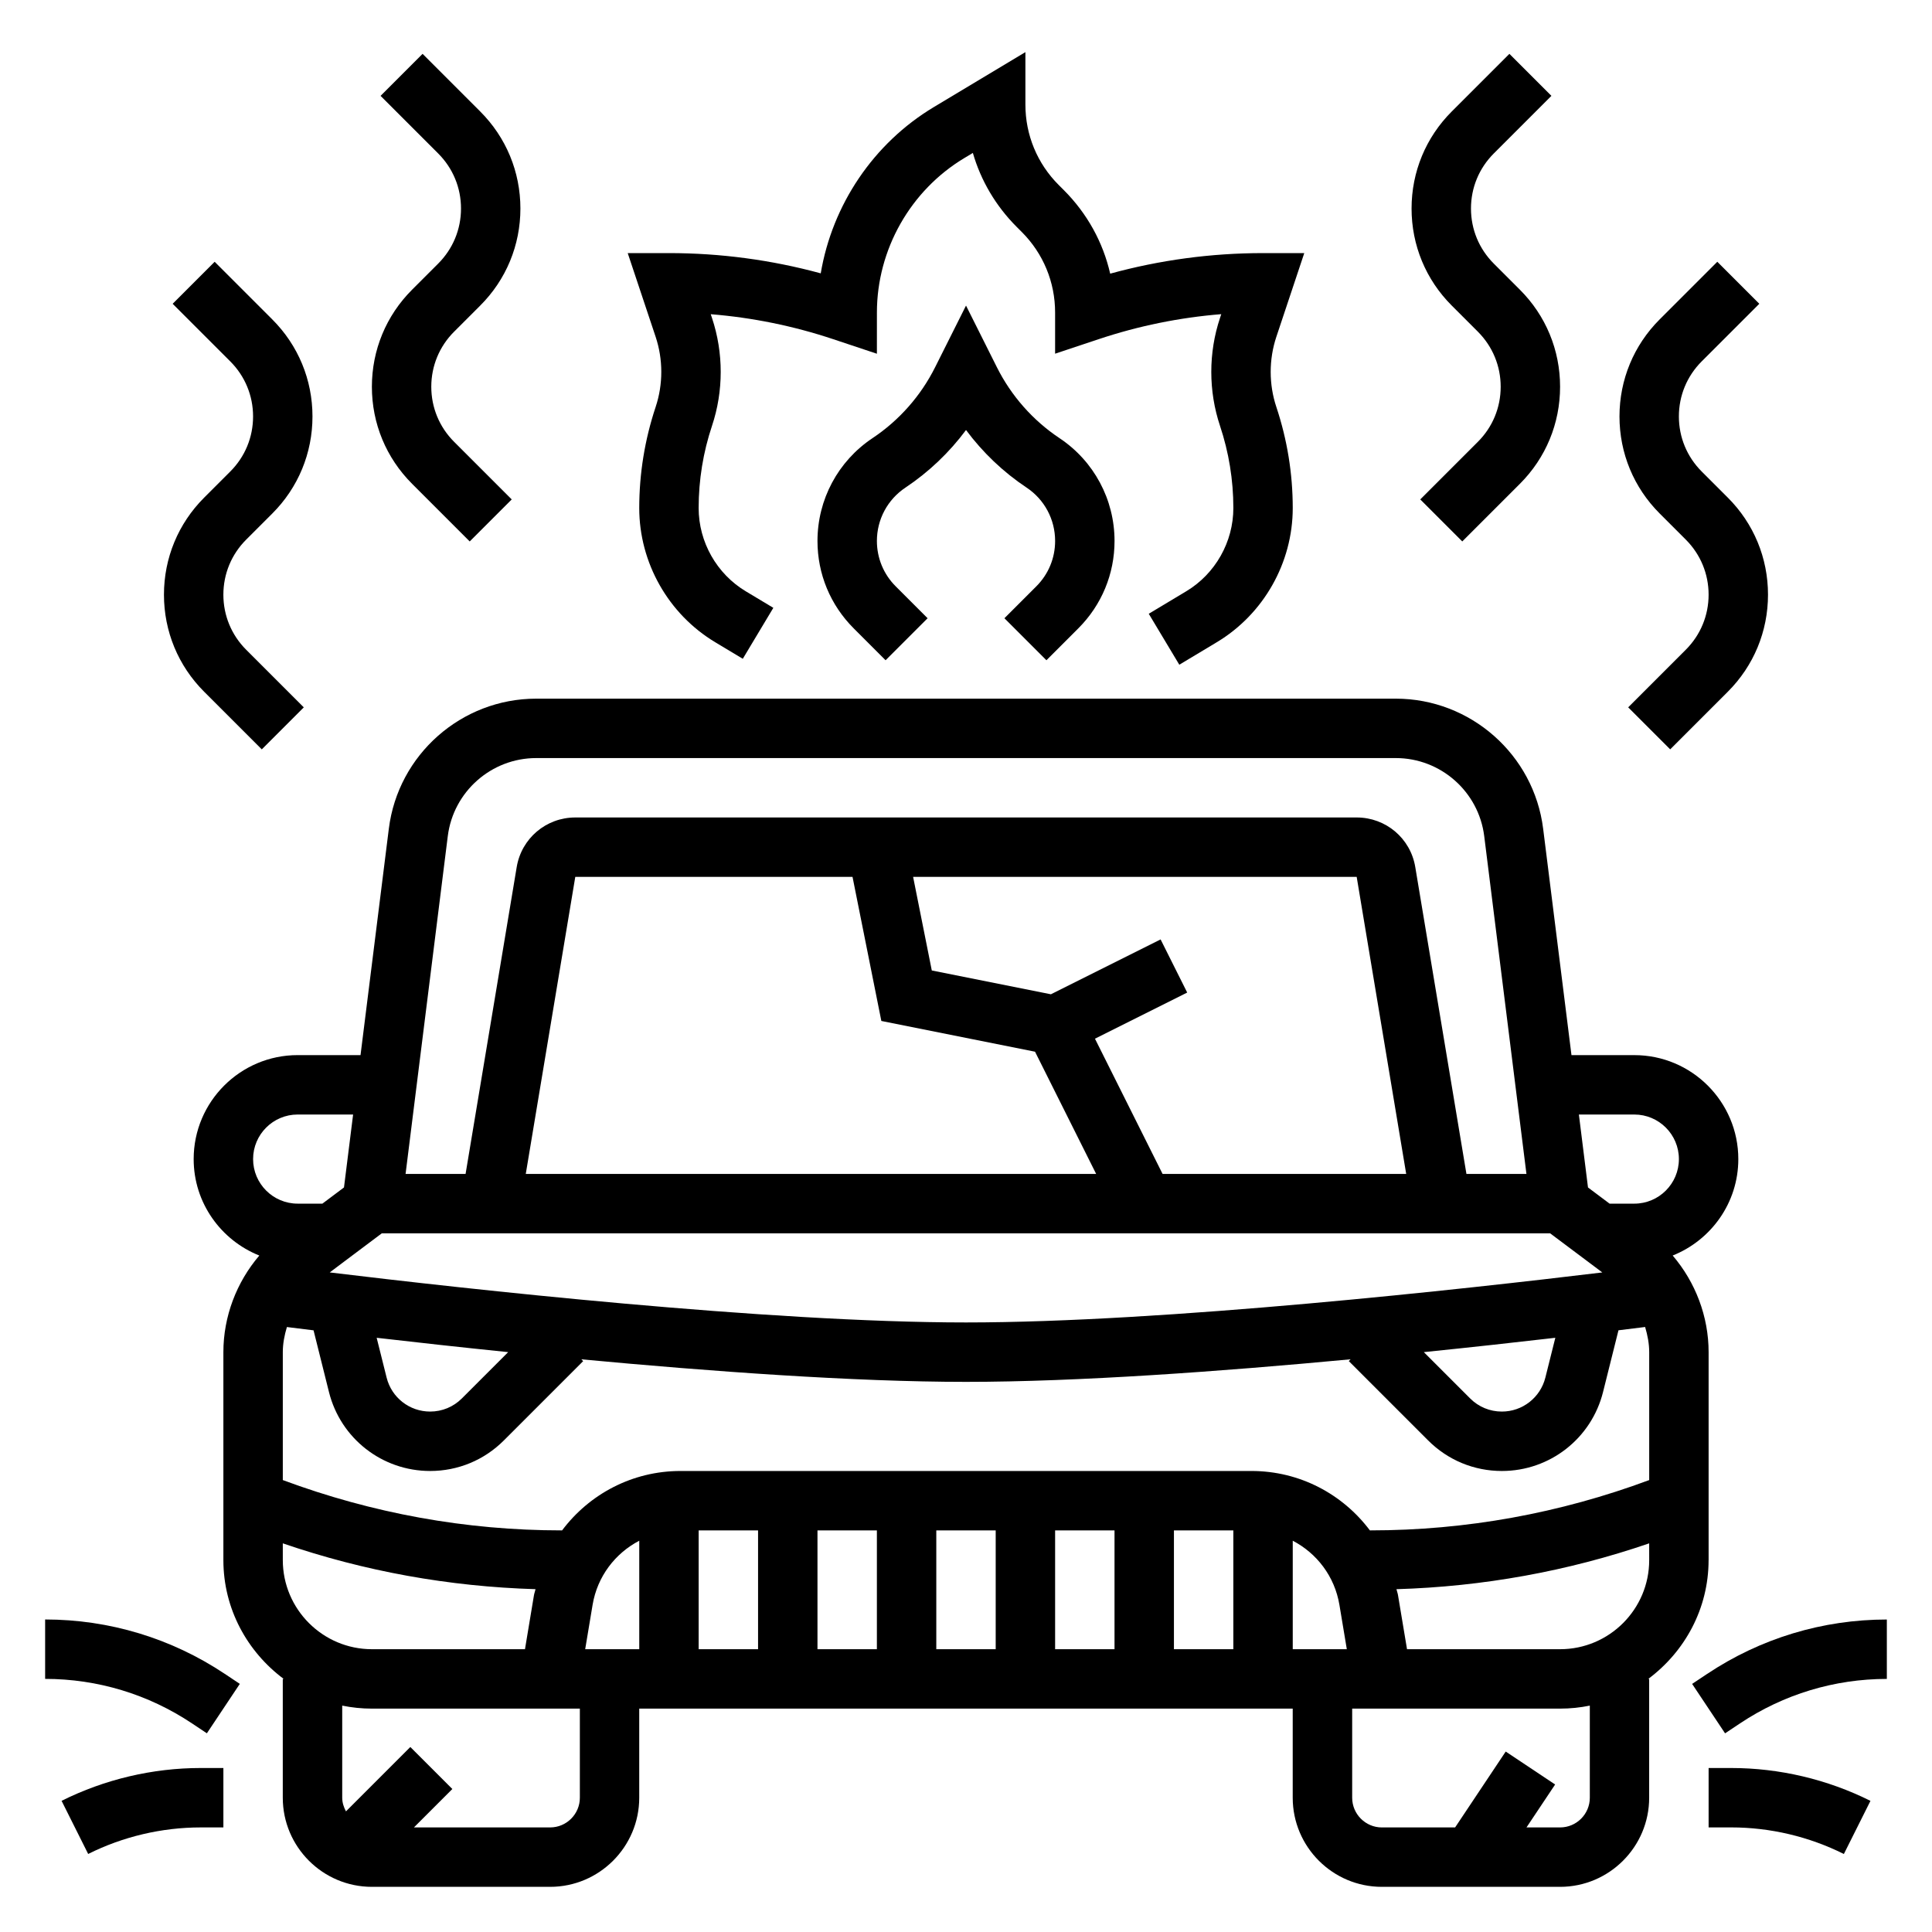
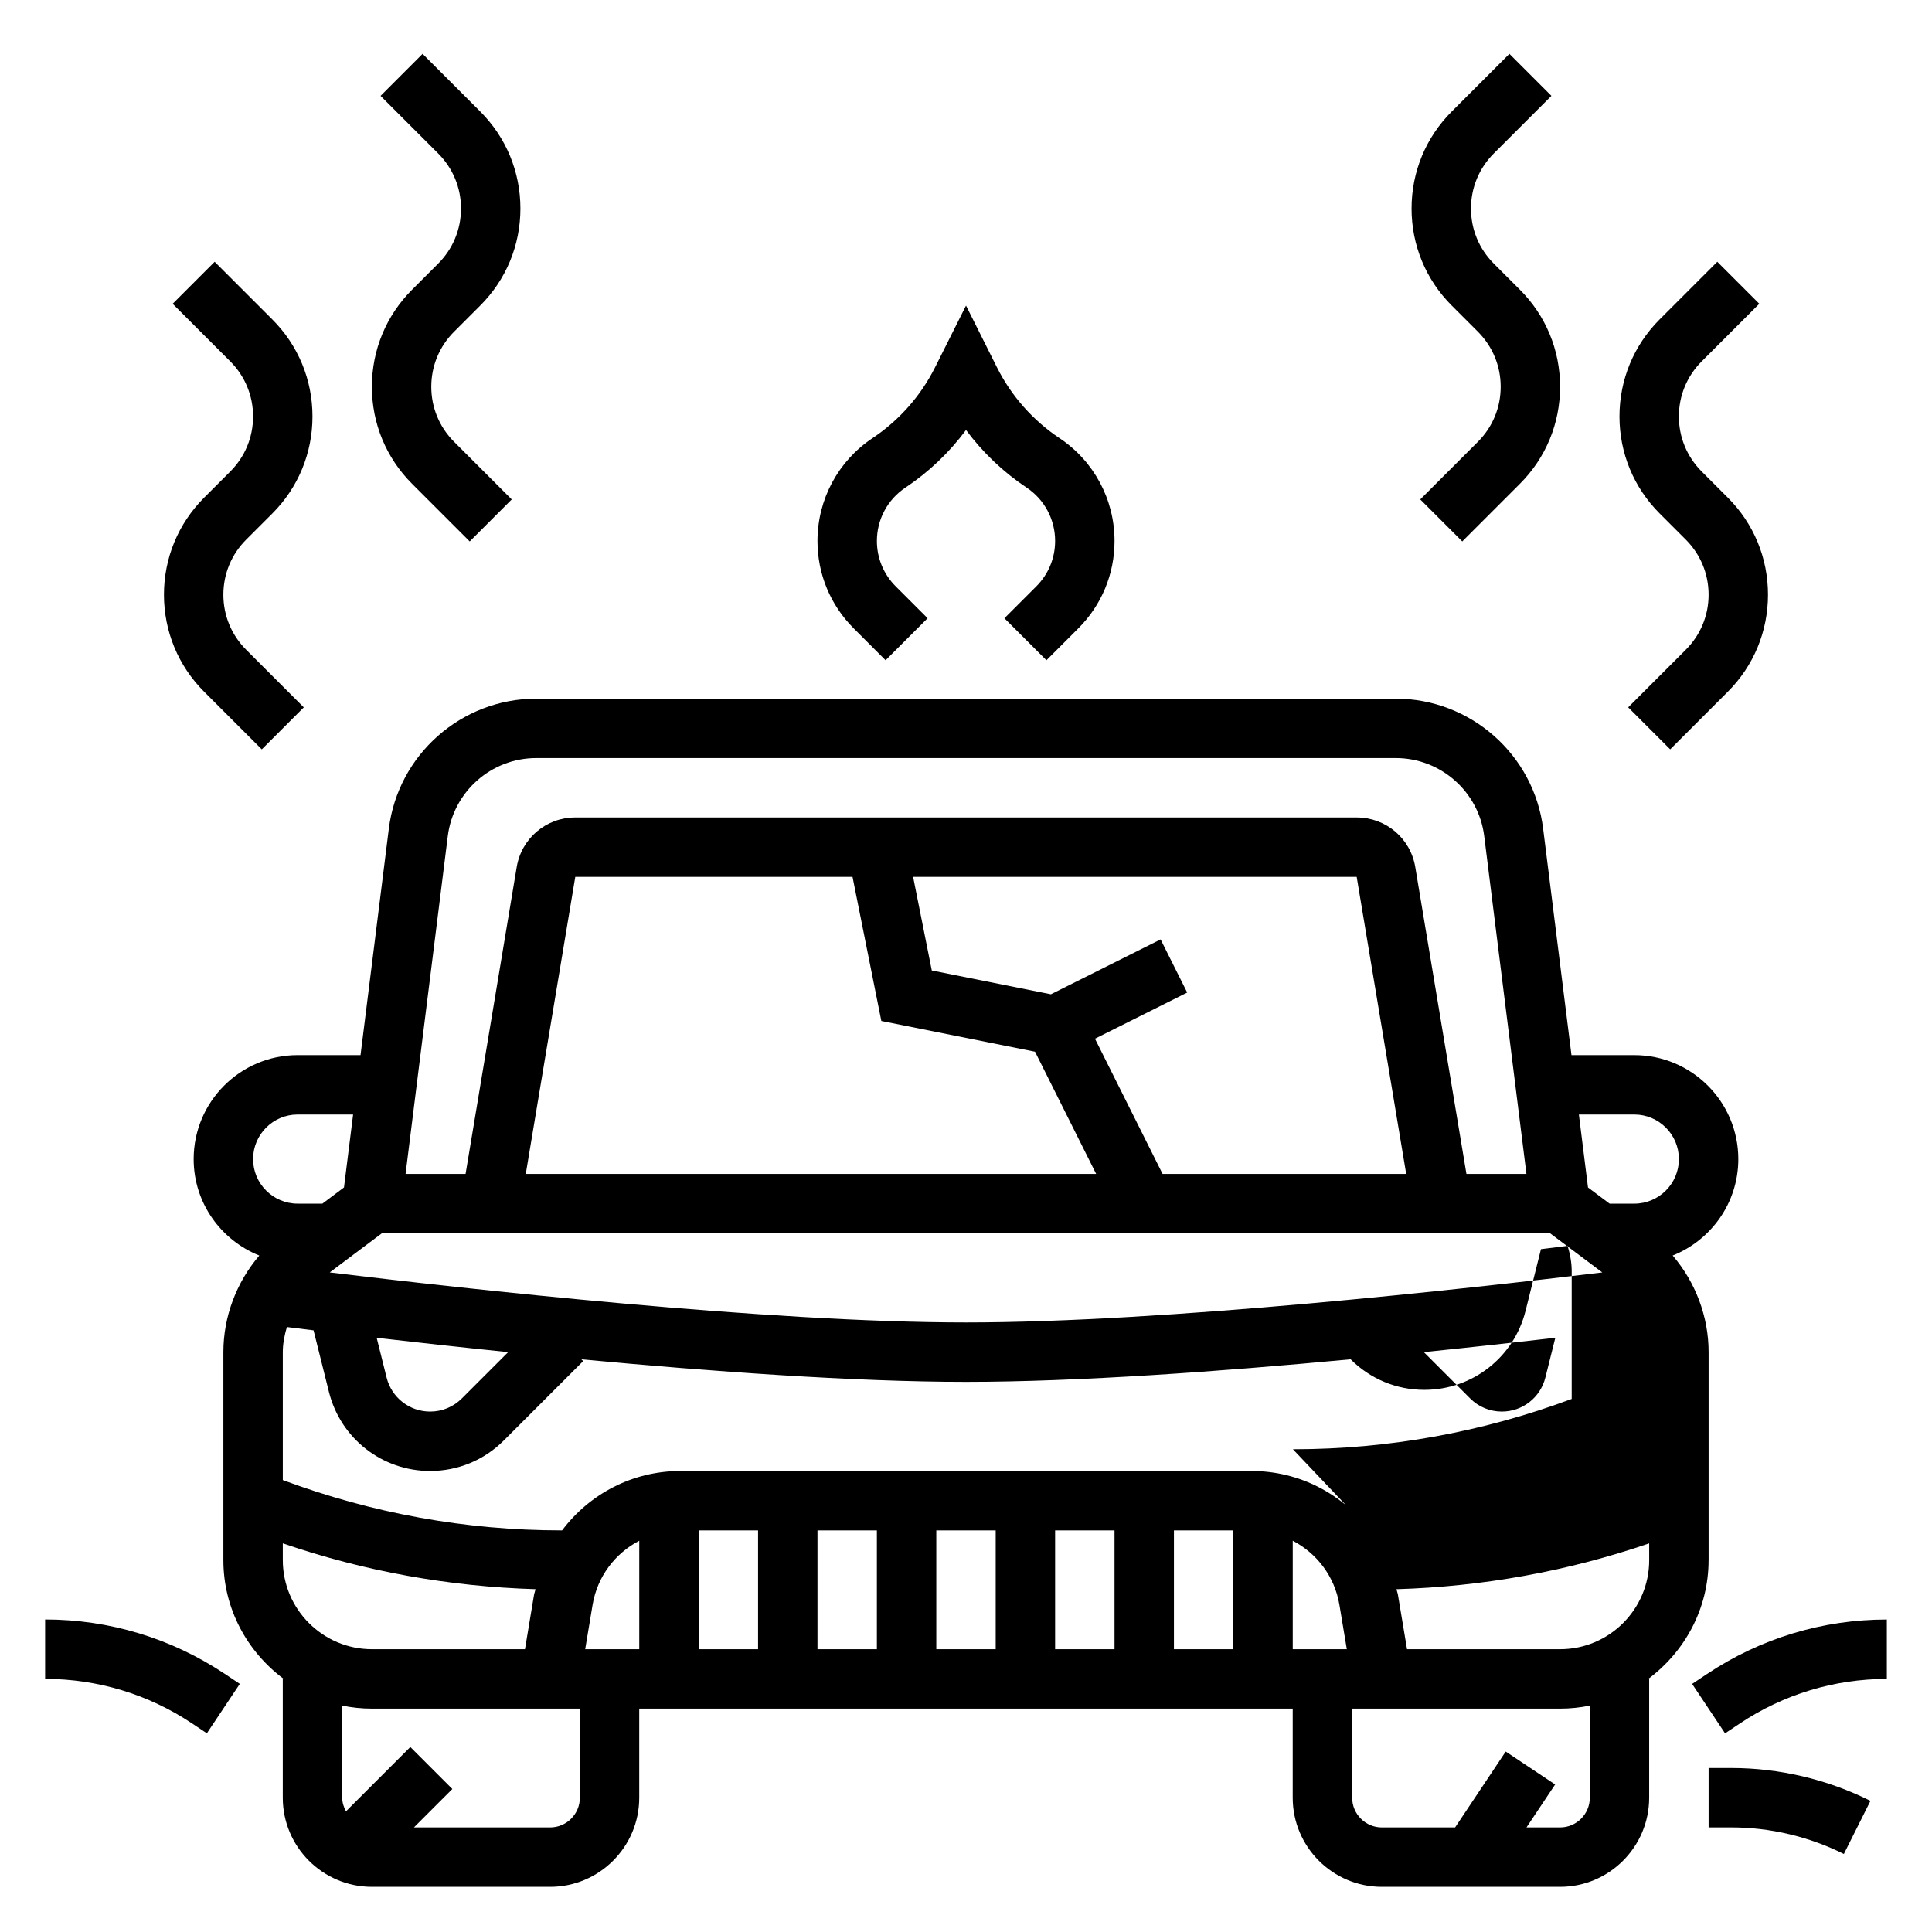
<svg xmlns="http://www.w3.org/2000/svg" fill="#000000" width="800px" height="800px" version="1.1" viewBox="144 144 512 512">
  <g>
-     <path d="m596.8 557.44v-55.105c0-9.438-3.481-18.539-9.523-25.609 10.168-4.059 17.395-13.961 17.395-25.555 0-15.191-12.359-27.551-27.551-27.551h-16.664l-7.504-59.984c-2.449-19.66-19.25-34.484-39.055-34.484h-227.8c-19.812 0-36.605 14.824-39.055 34.48l-7.5 59.984h-16.664c-15.195 0-27.555 12.359-27.555 27.555 0 11.594 7.227 21.5 17.398 25.559-6.047 7.07-9.523 16.168-9.523 25.609v55.105c0 12.918 6.344 24.309 15.988 31.488l-0.246-0.004v31.488c0 13.02 10.598 23.617 23.617 23.617h47.23c13.02 0 23.617-10.598 23.617-23.617v-23.617h173.18v23.617c0 13.02 10.598 23.617 23.617 23.617h47.23c13.02 0 23.617-10.598 23.617-23.617v-31.488h-0.242c9.641-7.18 15.988-18.57 15.988-31.488zm-283.39 23.617h-14.328l1.961-11.754c1.258-7.543 5.992-13.664 12.367-16.996zm15.742-31.488h15.742v31.488h-15.742zm31.488 0h15.742v31.488h-15.742zm31.488 0h15.742v31.488h-15.742zm31.488 0h15.742v31.488h-15.742zm31.488 0h15.742v31.488h-15.742zm31.488 2.738c6.375 3.328 11.109 9.445 12.367 16.996l1.961 11.754h-14.328zm20.445-2.738c-7.219-9.613-18.594-15.742-31.379-15.742h-151.32c-12.785 0-24.16 6.133-31.379 15.742h-0.133c-25.363 0-50.176-4.527-73.879-13.336v-33.895c0-2.289 0.441-4.504 1.086-6.66 2.078 0.262 4.434 0.551 7.062 0.875l4.086 16.359c3.078 12.309 14.105 20.914 26.805 20.914 7.383 0 14.32-2.875 19.539-8.094l21.02-21.02-0.48-0.48c34.258 3.215 72.293 5.977 101.93 5.977 29.637 0 67.676-2.762 101.93-5.984l-0.48 0.48 21.02 21.02c5.227 5.227 12.16 8.102 19.547 8.102 12.699 0 23.727-8.605 26.812-20.934l4.086-16.352c2.629-0.324 4.984-0.613 7.062-0.875 0.641 2.168 1.082 4.379 1.082 6.672v33.898c-23.703 8.805-48.523 13.332-73.879 13.332zm-272.35-70.848 10.492-7.871h309.63l10.504 7.871 3.312 2.488c-36.328 4.391-116.08 13.254-168.62 13.254-52.539 0-132.3-8.863-168.62-13.258zm217.41-23.617-17.918-35.84 24.441-12.227-7.047-14.082-29.07 14.539-31.566-6.312-4.949-24.797h117.55l13.121 78.719zm-82.168-78.719 7.637 38.18 40.73 8.148 16.199 32.391h-151.16l13.121-78.719zm186.25 122.14-2.637 10.539c-1.324 5.309-6.07 9.016-11.531 9.016-3.18 0-6.164-1.234-8.406-3.481l-12.273-12.273c12.859-1.312 24.707-2.625 34.848-3.801zm-277.51 3.805-12.273 12.273c-2.242 2.242-5.227 3.477-8.406 3.477-5.465 0-10.211-3.707-11.531-9.004l-2.637-10.547c10.137 1.172 21.984 2.484 34.848 3.801zm298.45-62.969c6.512 0 11.809 5.297 11.809 11.809 0 6.508-5.297 11.809-11.809 11.809h-6.559l-5.723-4.289-2.414-19.328zm-314.45-73.777c1.473-11.793 11.547-20.688 23.434-20.688h227.8c11.887 0 21.965 8.895 23.434 20.688l11.188 89.52h-15.902l-13.555-81.309c-1.258-7.621-7.793-13.156-15.523-13.156h-207.08c-7.731 0-14.266 5.535-15.531 13.152l-13.547 81.312h-15.902zm-39.785 73.777h14.695l-2.418 19.324-5.723 4.293h-6.555c-6.512 0-11.809-5.301-11.809-11.809 0-6.512 5.297-11.809 11.809-11.809zm-3.938 113.64c21.625 7.422 44.082 11.461 66.977 12.148-0.109 0.535-0.316 1.023-0.41 1.559l-2.387 14.348h-40.562c-13.02 0-23.617-10.598-23.617-23.617zm78.723 67.414c0 4.336-3.535 7.871-7.871 7.871h-36.102l10.18-10.18-11.133-11.133-17.059 17.059c-0.578-1.098-0.992-2.293-0.992-3.617v-24.41c2.543 0.52 5.18 0.797 7.871 0.797h55.105zm267.65 0c0 4.336-3.535 7.871-7.871 7.871h-8.91l7.59-11.375-13.098-8.73-13.41 20.109h-19.406c-4.336 0-7.871-3.535-7.871-7.871v-23.617h55.105c2.691 0 5.328-0.277 7.871-0.797zm-7.875-39.359h-40.566l-2.394-14.344c-0.086-0.543-0.293-1.031-0.41-1.559 22.891-0.684 45.352-4.731 66.977-12.148l0.004 4.434c0.008 13.023-10.586 23.617-23.609 23.617z" />
+     <path d="m596.8 557.44v-55.105c0-9.438-3.481-18.539-9.523-25.609 10.168-4.059 17.395-13.961 17.395-25.555 0-15.191-12.359-27.551-27.551-27.551h-16.664l-7.504-59.984c-2.449-19.66-19.25-34.484-39.055-34.484h-227.8c-19.812 0-36.605 14.824-39.055 34.48l-7.5 59.984h-16.664c-15.195 0-27.555 12.359-27.555 27.555 0 11.594 7.227 21.5 17.398 25.559-6.047 7.07-9.523 16.168-9.523 25.609v55.105c0 12.918 6.344 24.309 15.988 31.488l-0.246-0.004v31.488c0 13.02 10.598 23.617 23.617 23.617h47.23c13.02 0 23.617-10.598 23.617-23.617v-23.617h173.18v23.617c0 13.02 10.598 23.617 23.617 23.617h47.23c13.02 0 23.617-10.598 23.617-23.617v-31.488h-0.242c9.641-7.18 15.988-18.57 15.988-31.488zm-283.39 23.617h-14.328l1.961-11.754c1.258-7.543 5.992-13.664 12.367-16.996zm15.742-31.488h15.742v31.488h-15.742zm31.488 0h15.742v31.488h-15.742zm31.488 0h15.742v31.488h-15.742zm31.488 0h15.742v31.488h-15.742zm31.488 0h15.742v31.488h-15.742zm31.488 2.738c6.375 3.328 11.109 9.445 12.367 16.996l1.961 11.754h-14.328zm20.445-2.738c-7.219-9.613-18.594-15.742-31.379-15.742h-151.32c-12.785 0-24.16 6.133-31.379 15.742h-0.133c-25.363 0-50.176-4.527-73.879-13.336v-33.895c0-2.289 0.441-4.504 1.086-6.66 2.078 0.262 4.434 0.551 7.062 0.875l4.086 16.359c3.078 12.309 14.105 20.914 26.805 20.914 7.383 0 14.32-2.875 19.539-8.094l21.02-21.02-0.48-0.48c34.258 3.215 72.293 5.977 101.93 5.977 29.637 0 67.676-2.762 101.93-5.984c5.227 5.227 12.16 8.102 19.547 8.102 12.699 0 23.727-8.605 26.812-20.934l4.086-16.352c2.629-0.324 4.984-0.613 7.062-0.875 0.641 2.168 1.082 4.379 1.082 6.672v33.898c-23.703 8.805-48.523 13.332-73.879 13.332zm-272.35-70.848 10.492-7.871h309.63l10.504 7.871 3.312 2.488c-36.328 4.391-116.08 13.254-168.62 13.254-52.539 0-132.3-8.863-168.62-13.258zm217.41-23.617-17.918-35.84 24.441-12.227-7.047-14.082-29.07 14.539-31.566-6.312-4.949-24.797h117.55l13.121 78.719zm-82.168-78.719 7.637 38.18 40.73 8.148 16.199 32.391h-151.16l13.121-78.719zm186.25 122.14-2.637 10.539c-1.324 5.309-6.07 9.016-11.531 9.016-3.18 0-6.164-1.234-8.406-3.481l-12.273-12.273c12.859-1.312 24.707-2.625 34.848-3.801zm-277.51 3.805-12.273 12.273c-2.242 2.242-5.227 3.477-8.406 3.477-5.465 0-10.211-3.707-11.531-9.004l-2.637-10.547c10.137 1.172 21.984 2.484 34.848 3.801zm298.45-62.969c6.512 0 11.809 5.297 11.809 11.809 0 6.508-5.297 11.809-11.809 11.809h-6.559l-5.723-4.289-2.414-19.328zm-314.45-73.777c1.473-11.793 11.547-20.688 23.434-20.688h227.8c11.887 0 21.965 8.895 23.434 20.688l11.188 89.52h-15.902l-13.555-81.309c-1.258-7.621-7.793-13.156-15.523-13.156h-207.08c-7.731 0-14.266 5.535-15.531 13.152l-13.547 81.312h-15.902zm-39.785 73.777h14.695l-2.418 19.324-5.723 4.293h-6.555c-6.512 0-11.809-5.301-11.809-11.809 0-6.512 5.297-11.809 11.809-11.809zm-3.938 113.64c21.625 7.422 44.082 11.461 66.977 12.148-0.109 0.535-0.316 1.023-0.41 1.559l-2.387 14.348h-40.562c-13.02 0-23.617-10.598-23.617-23.617zm78.723 67.414c0 4.336-3.535 7.871-7.871 7.871h-36.102l10.18-10.18-11.133-11.133-17.059 17.059c-0.578-1.098-0.992-2.293-0.992-3.617v-24.41c2.543 0.52 5.18 0.797 7.871 0.797h55.105zm267.65 0c0 4.336-3.535 7.871-7.871 7.871h-8.91l7.59-11.375-13.098-8.73-13.41 20.109h-19.406c-4.336 0-7.871-3.535-7.871-7.871v-23.617h55.105c2.691 0 5.328-0.277 7.871-0.797zm-7.875-39.359h-40.566l-2.394-14.344c-0.086-0.543-0.293-1.031-0.41-1.559 22.891-0.684 45.352-4.731 66.977-12.148l0.004 4.434c0.008 13.023-10.586 23.617-23.609 23.617z" />
    <path d="m155.96 573.18v15.742c13.895 0 27.34 4.078 38.895 11.777l3.969 2.644 8.73-13.098-3.969-2.644c-14.145-9.438-30.613-14.422-47.625-14.422z" />
-     <path d="m160.32 621.24 7.047 14.082c9.207-4.606 19.52-7.035 29.816-7.035h6.016v-15.742l-6.016-0.004c-12.73 0-25.473 3.008-36.863 8.699z" />
    <path d="m596.4 587.61-3.969 2.644 8.73 13.098 3.969-2.644c11.562-7.699 25.008-11.777 38.902-11.777v-15.742c-17.012 0-33.48 4.984-47.633 14.422z" />
    <path d="m596.8 612.54v15.742h6.016c10.297 0 20.609 2.434 29.828 7.047l7.047-14.082c-11.402-5.699-24.148-8.707-36.879-8.707z" />
-     <path d="m317.75 251.86c-2.879 8.652-4.344 17.656-4.344 26.781 0 14.484 7.715 28.109 20.137 35.559l7.305 4.383 8.094-13.5-7.305-4.383c-7.699-4.617-12.488-13.07-12.488-22.059 0-7.43 1.188-14.762 3.543-21.805 3.07-9.203 3.07-19.348 0-28.551l-0.34-1.016c11.035 0.891 21.914 3.102 32.465 6.621l11.57 3.856 0.004-10.93c0-16.672 8.879-32.363 23.184-40.941l2.242-1.348c2.125 7.344 6.078 14.066 11.637 19.625l1.355 1.355c5.672 5.691 8.805 13.266 8.805 21.309v10.918l11.57-3.856c10.547-3.519 21.426-5.731 32.465-6.621l-0.34 1.023c-3.07 9.203-3.07 19.348 0 28.551 2.348 7.039 3.543 14.375 3.543 21.805 0 8.988-4.785 17.438-12.484 22.059l-9.934 5.961 8.094 13.5 9.934-5.961c12.414-7.445 20.129-21.07 20.129-35.555 0-9.125-1.465-18.137-4.344-26.781-2-6-2-12.602 0-18.602l7.398-22.184h-10.926c-13.73 0-27.316 1.828-40.508 5.449-1.898-8.32-6.102-15.957-12.289-22.145l-1.355-1.355c-5.691-5.691-8.824-13.266-8.824-21.309v-13.902l-24.277 14.57c-16.012 9.605-26.906 25.914-29.961 44.059-13.105-3.566-26.598-5.367-40.227-5.367h-10.926l7.398 22.184c2 6.004 2 12.602 0 18.602z" />
    <path d="m410.18 307.84 11.133 11.133 8.461-8.461c6.18-6.184 9.59-14.406 9.59-23.152 0-10.973-5.449-21.16-14.586-27.246-7.062-4.707-12.801-11.211-16.602-18.812l-8.172-16.32-8.18 16.32c-3.793 7.598-9.539 14.105-16.602 18.812-9.133 6.086-14.582 16.27-14.582 27.246 0 8.746 3.41 16.973 9.59 23.152l8.461 8.461 11.133-11.133-8.461-8.461c-3.207-3.203-4.977-7.481-4.977-12.02 0-5.699 2.824-10.988 7.574-14.145 6.195-4.133 11.629-9.312 16.043-15.258 4.426 5.953 9.848 11.133 16.043 15.258 4.746 3.152 7.57 8.445 7.57 14.145 0 4.543-1.77 8.816-4.977 12.02z" />
    <path d="m253.21 220.77c-6.879 6.871-10.656 16.012-10.656 25.723 0 9.715 3.777 18.852 10.66 25.727l15.266 15.266 11.133-11.133-15.266-15.266c-3.91-3.902-6.051-9.082-6.051-14.594 0-5.512 2.141-10.691 6.047-14.594l6.918-6.918c6.875-6.863 10.652-16.004 10.652-25.719 0-9.715-3.777-18.852-10.66-25.727l-15.266-15.266-11.133 11.133 15.266 15.266c3.906 3.902 6.051 9.082 6.051 14.594s-2.141 10.691-6.047 14.594z" />
    <path d="m198.11 275.87c-6.879 6.875-10.66 16.012-10.66 25.727s3.777 18.852 10.66 25.727l15.266 15.266 11.133-11.133-15.266-15.266c-3.906-3.902-6.047-9.082-6.047-14.594 0-5.512 2.141-10.691 6.047-14.594l6.918-6.918c6.871-6.867 10.648-16.004 10.648-25.719 0-9.715-3.777-18.852-10.66-25.727l-15.262-15.266-11.129 11.133 15.266 15.266c3.902 3.902 6.043 9.082 6.043 14.594 0 5.512-2.141 10.691-6.047 14.594z" />
    <path d="m535.65 231.9c3.906 3.906 6.047 9.086 6.047 14.594 0 5.512-2.141 10.691-6.047 14.594l-15.266 15.266 11.133 11.133 15.266-15.266c6.879-6.871 10.656-16.012 10.656-25.727 0-9.715-3.777-18.852-10.66-25.727l-6.918-6.918c-3.894-3.894-6.035-9.074-6.035-14.586s2.141-10.691 6.047-14.594l15.266-15.266-11.133-11.133-15.266 15.266c-6.879 6.875-10.66 16.012-10.66 25.727 0 9.715 3.777 18.852 10.66 25.727z" />
    <path d="m590.75 287c3.902 3.902 6.047 9.082 6.047 14.594 0 5.512-2.141 10.691-6.047 14.594l-15.266 15.266 11.133 11.133 15.266-15.266c6.879-6.871 10.656-16.012 10.656-25.727s-3.777-18.852-10.66-25.727l-6.918-6.918c-3.898-3.898-6.039-9.078-6.039-14.586 0-5.512 2.141-10.691 6.047-14.594l15.266-15.266-11.133-11.133-15.266 15.266c-6.879 6.871-10.656 16.012-10.656 25.727 0 9.715 3.777 18.852 10.66 25.727z" />
  </g>
</svg>